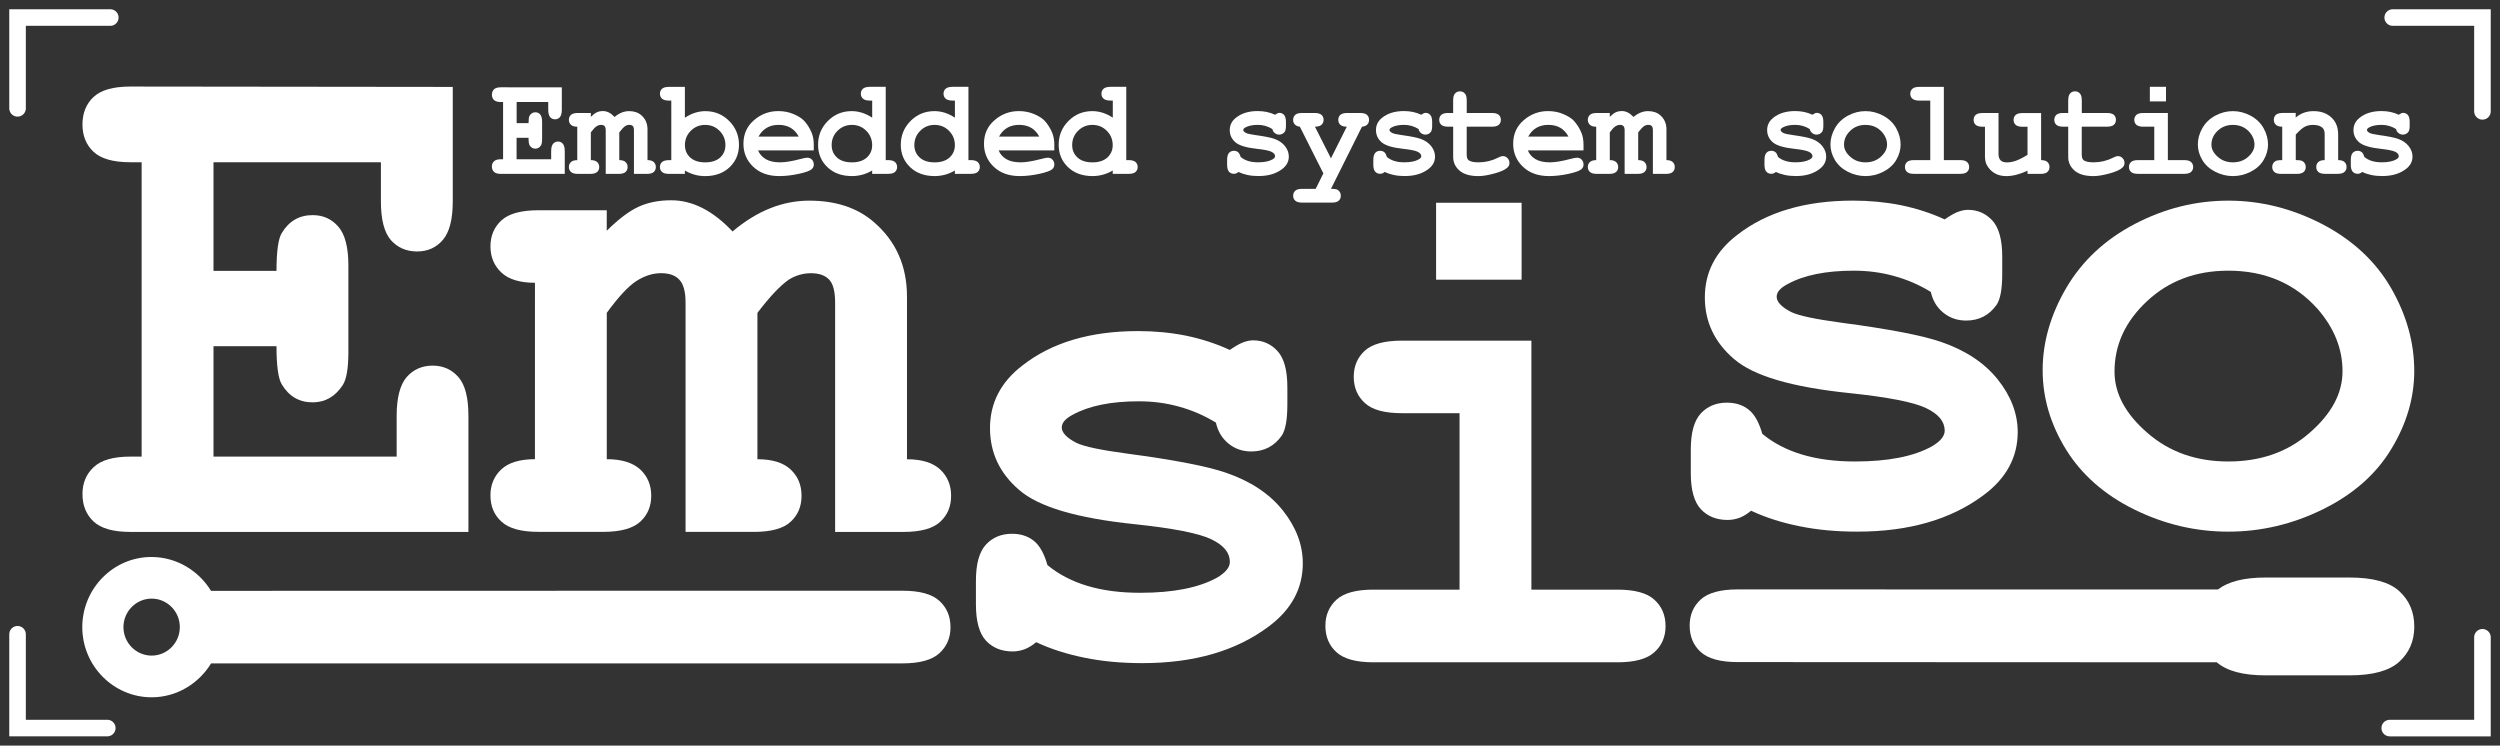
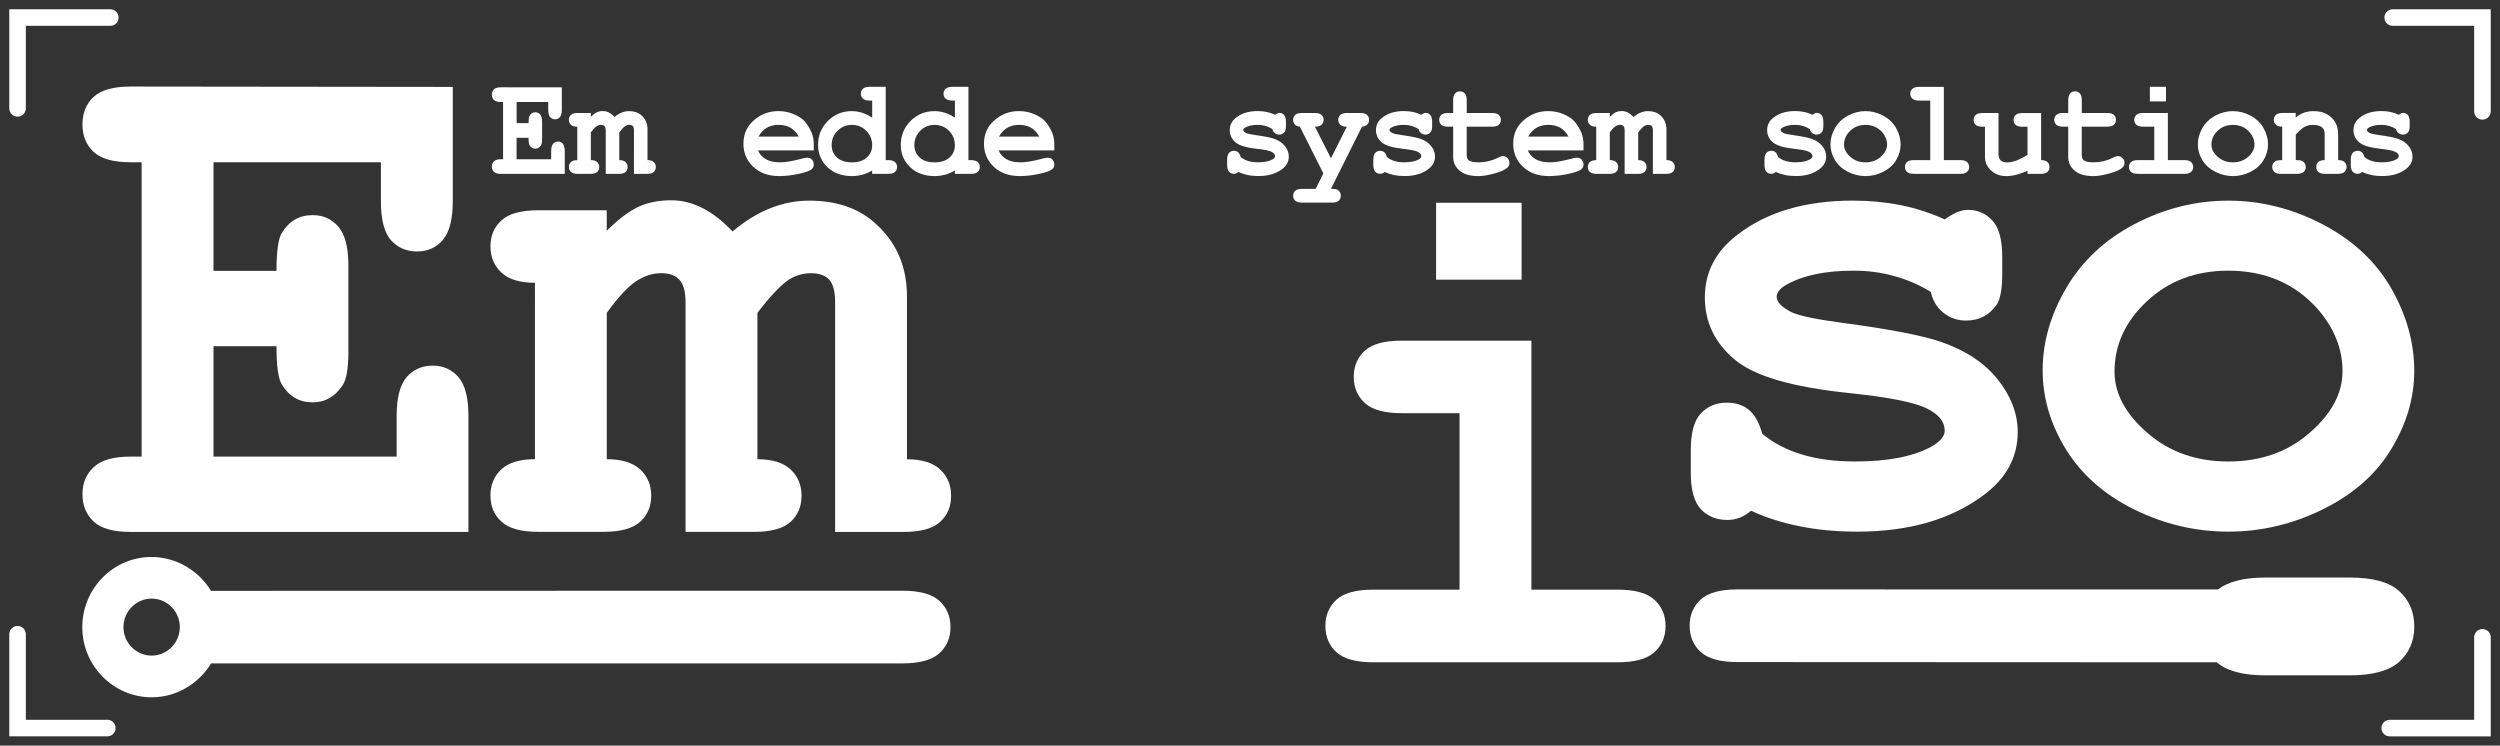
<svg xmlns="http://www.w3.org/2000/svg" id="Layer_1" x="0px" y="0px" viewBox="0 0 807.87 240.94" style="enable-background:new 0 0 807.87 240.94;" xml:space="preserve">
  <rect x="0" y="0" width="807.87" height="240.94" fill="#333333" stroke="none" />
  <style type="text/css"> .st0{fill-rule:evenodd;clip-rule:evenodd;fill:#FFFFFF;} .st1{fill:none;stroke:#FFFFFF;stroke-width:5.355;stroke-linecap:round;stroke-miterlimit:22.926;} </style>
  <path class="st0" d="M623.94,94.33c-3.75-2.3-7.73-4-11.86-5.13c-4.17-1.17-8.5-1.73-13.02-1.73c-9,0-16.11,1.43-21.41,4.34 c-2.36,1.24-3.52,2.6-3.52,4.07c0,1.7,1.58,3.36,4.75,4.98c2.43,1.17,7.81,2.3,16.19,3.43c15.42,2.04,26.12,4.11,32.15,6.19 c7.92,2.71,14.02,6.75,18.35,12.14c4.29,5.39,6.45,11.05,6.45,17.01c0,8.11-3.67,14.9-10.97,20.33 c-10.51,7.88-24.11,11.84-40.88,11.84c-6.72,0-12.9-0.57-18.62-1.74c-5.68-1.13-10.93-2.79-15.69-5.02 c-1.12,0.94-2.32,1.7-3.59,2.23c-1.31,0.49-2.63,0.75-3.98,0.75c-3.63,0-6.49-1.17-8.66-3.47c-2.16-2.34-3.25-6.22-3.25-11.65v-7.62 c0-5.47,1.08-9.35,3.25-11.69c2.16-2.3,4.95-3.47,8.42-3.47c2.78,0,5.14,0.75,7.03,2.26c1.89,1.51,3.36,4.11,4.4,7.81 c3.55,2.94,7.8,5.17,12.79,6.68c4.98,1.51,10.7,2.26,17.19,2.26c10.66,0,18.93-1.62,24.8-4.87c2.78-1.62,4.17-3.32,4.17-5.09 c0-2.94-1.97-5.35-5.99-7.28c-3.98-1.92-12.25-3.55-24.77-4.86c-18.66-1.92-31.1-5.58-37.36-11.05c-6.26-5.36-9.39-11.99-9.39-19.88 c0-8.11,3.48-14.86,10.51-20.22c9.5-7.39,21.95-11.05,37.36-11.05c5.37,0,10.51,0.49,15.46,1.47c4.95,1.02,9.66,2.53,14.18,4.6 c1.47-1.02,2.78-1.81,4.02-2.34c1.28-0.49,2.4-0.75,3.48-0.75c3.17,0,5.8,1.17,7.92,3.47c2.12,2.34,3.17,6.22,3.17,11.65v5.54 c0,4.94-0.62,8.26-1.82,10.03c-2.4,3.39-5.68,5.09-9.85,5.09c-2.78,0-5.26-0.83-7.34-2.53C625.91,99.39,624.56,97.12,623.94,94.33" />
  <path class="st0" d="M494.87,110.07v80.47h27.82c5.6,0,9.58,1.1,11.94,3.28c2.4,2.19,3.59,5,3.59,8.52c0,3.44-1.2,6.25-3.59,8.4 c-2.36,2.19-6.34,3.28-11.94,3.28h-78.9c-5.56,0-9.54-1.09-11.94-3.28c-2.36-2.15-3.55-5-3.55-8.52c0-3.44,1.2-6.21,3.55-8.4 c2.4-2.19,6.38-3.28,11.94-3.28h27.86v-57.02h-18.66c-5.53,0-9.47-1.06-11.9-3.24c-2.4-2.19-3.63-5-3.63-8.52 c0-3.44,1.2-6.25,3.59-8.44c2.36-2.15,6.34-3.24,11.94-3.24H494.87z" />
  <rect x="464.07" y="65.52" class="st0" width="27.63" height="24.86" />
-   <path class="st0" d="M392.92,136.57c-3.75-2.31-7.73-4.01-11.86-5.15c-4.17-1.17-8.5-1.74-13.02-1.74c-9,0-16.11,1.44-21.41,4.35 c-2.36,1.25-3.52,2.61-3.52,4.09c0,1.7,1.58,3.37,4.75,5c2.43,1.17,7.81,2.31,16.19,3.44c15.42,2.04,26.12,4.12,32.15,6.21 c7.92,2.72,14.03,6.77,18.35,12.18c4.29,5.41,6.45,11.09,6.45,17.07c0,8.13-3.67,14.95-10.97,20.39 c-10.51,7.91-24.11,11.88-40.88,11.88c-6.72,0-12.9-0.57-18.62-1.74c-5.68-1.14-10.93-2.8-15.69-5.03c-1.12,0.95-2.32,1.7-3.59,2.23 c-1.31,0.49-2.63,0.76-3.98,0.76c-3.63,0-6.49-1.17-8.65-3.48c-2.16-2.35-3.25-6.24-3.25-11.69v-7.64c0-5.49,1.08-9.38,3.25-11.73 c2.16-2.31,4.95-3.48,8.42-3.48c2.78,0,5.14,0.76,7.03,2.27c1.89,1.51,3.36,4.12,4.4,7.83c3.55,2.95,7.8,5.18,12.79,6.7 c4.98,1.51,10.7,2.27,17.19,2.27c10.66,0,18.93-1.63,24.81-4.88c2.78-1.63,4.17-3.33,4.17-5.11c0-2.95-1.97-5.37-5.99-7.3 c-3.98-1.93-12.25-3.56-24.77-4.88c-18.66-1.93-31.1-5.6-37.36-11.09c-6.26-5.37-9.39-12.03-9.39-19.94 c0-8.13,3.48-14.91,10.51-20.28c9.5-7.42,21.95-11.09,37.36-11.09c5.37,0,10.51,0.49,15.45,1.48c4.95,1.02,9.66,2.54,14.18,4.62 c1.47-1.02,2.78-1.82,4.02-2.35c1.28-0.49,2.4-0.76,3.48-0.76c3.17,0,5.8,1.17,7.92,3.48c2.13,2.35,3.17,6.24,3.17,11.69v5.56 c0,4.96-0.62,8.29-1.82,10.07c-2.4,3.4-5.68,5.11-9.85,5.11c-2.78,0-5.26-0.83-7.34-2.54C394.89,141.64,393.54,139.37,392.92,136.57 " />
  <path class="st0" d="M196.07,67.93v6.64c3.79-3.75,7.19-6.33,10.24-7.74c3.05-1.41,6.61-2.11,10.59-2.11c3.4,0,6.76,0.82,10.08,2.5 c3.32,1.68,6.57,4.22,9.74,7.58c3.98-3.36,8.04-5.86,12.17-7.5c4.1-1.64,8.31-2.46,12.6-2.46c8.62,0,15.61,2.31,20.94,6.96 c7.11,6.14,10.66,14.15,10.66,24.08v52.53c4.83,0,8.42,1.13,10.74,3.32c2.36,2.23,3.52,5.04,3.52,8.48c0,3.44-1.16,6.25-3.52,8.4 c-2.32,2.19-6.3,3.28-11.86,3.28h-22.1v-74.1c0-3.56-0.62-6.06-1.93-7.43c-1.27-1.37-3.25-2.07-5.87-2.07 c-2.55,0-4.95,0.7-7.15,2.07c-2.78,1.91-6.18,5.51-10.16,10.75v47.29c4.83,0,8.42,1.13,10.74,3.32c2.36,2.23,3.52,5.04,3.52,8.48 c0,3.44-1.16,6.25-3.52,8.4c-2.32,2.19-6.3,3.28-11.86,3.28h-22.1v-74.1c0-3.48-0.66-5.94-1.97-7.35c-1.31-1.45-3.28-2.15-5.95-2.15 c-2.71,0-5.37,0.86-8.04,2.58c-2.63,1.72-5.8,5.16-9.5,10.24v47.29c4.83,0,8.42,1.13,10.82,3.32c2.36,2.23,3.55,5.04,3.55,8.48 c0,3.44-1.2,6.25-3.55,8.4c-2.4,2.19-6.38,3.28-11.94,3.28h-20.94c-5.6,0-9.58-1.09-11.94-3.28c-2.4-2.15-3.59-5-3.59-8.52 c0-3.44,1.2-6.21,3.52-8.4c2.36-2.19,5.99-3.28,10.86-3.28V91.38c-4.87,0-8.5-1.1-10.86-3.32c-2.32-2.19-3.52-5-3.52-8.44 c0-3.44,1.2-6.25,3.59-8.44c2.36-2.15,6.34-3.24,11.94-3.24H196.07z" />
  <path class="st0" d="M68.99,111.88v35.67h59.19v-13.16c0-5.83,1.08-10,3.21-12.51c2.16-2.47,4.98-3.73,8.46-3.73 c3.36,0,6.14,1.26,8.31,3.73c2.16,2.51,3.21,6.68,3.21,12.51v37.5H42.14c-5.56,0-9.54-1.13-11.94-3.4 c-2.36-2.23-3.55-5.18-3.55-8.83c0-3.56,1.2-6.44,3.63-8.71c2.4-2.27,6.38-3.4,11.86-3.4h3.63V52.43h-3.63 c-5.56,0-9.54-1.13-11.94-3.4c-2.36-2.23-3.55-5.18-3.55-8.83c0-3.64,1.2-6.6,3.55-8.83c2.4-2.27,6.38-3.4,11.94-3.4l104.17,0.12 v37.01c0,5.79-1.08,9.92-3.17,12.39c-2.13,2.51-4.91,3.77-8.38,3.77c-3.48,0-6.3-1.26-8.46-3.68c-2.12-2.47-3.21-6.6-3.21-12.47 V52.43H68.99v35.11h20.36c0-6.32,0.58-10.41,1.7-12.23c2.32-3.85,5.64-5.79,9.97-5.79c3.4,0,6.14,1.22,8.31,3.73 c2.16,2.47,3.25,6.68,3.25,12.51v27.98c0,5.3-0.62,8.87-1.82,10.69c-2.43,3.73-5.68,5.59-9.74,5.59c-4.33,0-7.65-1.94-9.97-5.83 c-1.12-1.82-1.7-5.91-1.7-12.31H68.99z" />
  <path class="st0" d="M780.16,119.87c0,8.68-2.47,17.09-7.42,25.23c-4.91,8.15-12.29,14.63-22.06,19.46 c-9.78,4.83-19.98,7.24-30.6,7.24c-10.59,0-20.67-2.38-30.33-7.13c-9.66-4.75-17.04-11.24-22.1-19.38 c-5.06-8.19-7.57-16.75-7.57-25.65c0-9.05,2.55-17.95,7.69-26.7c5.14-8.71,12.52-15.58,22.14-20.59c9.62-5.02,19.67-7.51,30.18-7.51 c10.55,0,20.71,2.57,30.49,7.66c9.78,5.13,17.16,12.03,22.14,20.67C777.69,101.84,780.16,110.74,780.16,119.87 M756.98,119.98 c0-7.32-2.71-13.99-8.04-20.14c-7.34-8.22-16.96-12.37-28.86-12.37c-10.51,0-19.24,3.28-26.27,9.84 c-7.03,6.56-10.51,14.14-10.51,22.78c0,7.05,3.52,13.65,10.63,19.8c7.11,6.19,15.8,9.24,26.16,9.24c10.39,0,19.16-3.05,26.23-9.24 C753.42,133.75,756.98,127.11,756.98,119.98z" />
  <path class="st0" d="M49,193.44c5.02,0,9.11,4.14,9.11,9.21c0,5.07-4.09,9.21-9.11,9.21c-5.02,0-9.11-4.14-9.11-9.21 C39.9,197.58,43.99,193.44,49,193.44 M68.22,214.37C64.23,220.9,57.1,225.33,49,225.33c-12.34,0-22.41-10.18-22.41-22.67 c0-12.49,10.07-22.72,22.41-22.67c8.1,0.03,15.22,4.45,19.19,10.94l172.39-0.04h23.22h27.82c5.6,0,9.58,1.1,11.94,3.28 c2.4,2.19,3.59,5,3.59,8.52c0,3.44-1.22,6.23-3.59,8.4c-2.37,2.17-6.34,3.28-11.94,3.28L68.22,214.37z" />
  <path class="st0" d="M716.35,214.02c3.28,2.83,8.53,4.22,15.78,4.22h27.15c7.54,0,12.87-1.5,16.06-4.42 c3.2-2.92,4.83-6.68,4.83-11.31c0-4.73-1.62-8.51-4.83-11.46c-3.18-2.93-8.53-4.42-16.06-4.42h-27.15c-6.97,0-12.02,1.28-15.41,3.86 c-26.29-0.02-128.92-0.02-155.22-0.02c-5.56,0-9.54,1.09-11.94,3.28c-2.36,2.19-3.55,4.96-3.55,8.4c0,3.52,1.2,6.37,3.55,8.52 c2.4,2.19,6.38,3.28,11.94,3.28L716.35,214.02z" />
  <path class="st0" d="M659.58,36.5v15.24c0.93,0,1.61,0.22,2.05,0.63c0.45,0.42,0.66,0.96,0.66,1.61c0,0.65-0.23,1.18-0.67,1.59 c-0.45,0.42-1.21,0.62-2.26,0.62h-4.17v-1.02c-1.26,0.58-2.45,1.01-3.6,1.3c-1.14,0.29-2.22,0.44-3.25,0.44 c-1.44,0-2.69-0.31-3.74-0.92c-1.05-0.61-1.88-1.47-2.5-2.55c-0.44-0.78-0.66-1.75-0.66-2.93v-9.56h-0.75c-1.05,0-1.8-0.2-2.25-0.61 c-0.45-0.41-0.67-0.95-0.67-1.61c0-0.65,0.23-1.18,0.67-1.6c0.45-0.41,1.2-0.61,2.25-0.61h5.13v13.23c0,0.94,0.23,1.63,0.68,2.07 c0.44,0.44,1.13,0.66,2.06,0.66c0.88,0,1.84-0.18,2.86-0.53c1.01-0.36,2.27-0.99,3.77-1.92v-9.07h-1.58c-1.06,0-1.81-0.2-2.25-0.61 c-0.45-0.41-0.68-0.95-0.68-1.61c0-0.65,0.23-1.18,0.68-1.6c0.45-0.41,1.2-0.61,2.25-0.61H659.58z" />
  <path class="st0" d="M628.15,28.06v23.68h5.25c1.06,0,1.81,0.21,2.25,0.62c0.45,0.41,0.68,0.95,0.68,1.61 c0,0.65-0.23,1.18-0.68,1.59c-0.44,0.42-1.2,0.62-2.25,0.62h-14.9c-1.05,0-1.8-0.21-2.25-0.62c-0.45-0.41-0.67-0.95-0.67-1.61 c0-0.65,0.23-1.18,0.67-1.59c0.45-0.41,1.2-0.62,2.25-0.62h5.26V32.51h-3.52c-1.04,0-1.79-0.21-2.25-0.62 c-0.46-0.41-0.69-0.95-0.69-1.61c0-0.65,0.23-1.18,0.68-1.59c0.45-0.41,1.2-0.62,2.25-0.62H628.15z" />
  <path class="st0" d="M584.81,41.7c-0.71-0.45-1.46-0.78-2.24-1.01c-0.79-0.23-1.6-0.34-2.46-0.34c-1.7,0-3.04,0.28-4.04,0.85 c-0.44,0.24-0.66,0.51-0.66,0.8c0,0.33,0.3,0.66,0.9,0.98c0.46,0.23,1.47,0.45,3.06,0.67c2.91,0.4,4.93,0.81,6.07,1.21 c1.5,0.53,2.65,1.33,3.47,2.38c0.81,1.06,1.22,2.17,1.22,3.34c0,1.59-0.69,2.92-2.07,3.99c-1.98,1.55-4.55,2.32-7.72,2.32 c-1.27,0-2.44-0.11-3.52-0.34c-1.07-0.22-2.06-0.55-2.96-0.98c-0.21,0.18-0.44,0.33-0.68,0.44c-0.25,0.1-0.5,0.15-0.75,0.15 c-0.69,0-1.23-0.23-1.63-0.68c-0.41-0.46-0.61-1.22-0.61-2.29V51.7c0-1.07,0.2-1.84,0.61-2.29c0.41-0.45,0.93-0.68,1.59-0.68 c0.53,0,0.97,0.15,1.33,0.44c0.36,0.3,0.63,0.81,0.83,1.53c0.67,0.58,1.47,1.02,2.42,1.31c0.94,0.3,2.02,0.44,3.25,0.44 c2.01,0,3.58-0.32,4.68-0.96c0.53-0.32,0.79-0.65,0.79-1c0-0.58-0.37-1.05-1.13-1.43c-0.75-0.38-2.31-0.7-4.68-0.96 c-3.52-0.38-5.87-1.1-7.06-2.17c-1.18-1.05-1.77-2.35-1.77-3.9c0-1.59,0.66-2.92,1.98-3.97c1.8-1.45,4.15-2.17,7.06-2.17 c1.02,0,1.99,0.1,2.92,0.29c0.93,0.2,1.83,0.5,2.68,0.9c0.28-0.2,0.53-0.35,0.76-0.46c0.24-0.1,0.45-0.15,0.66-0.15 c0.6,0,1.09,0.23,1.5,0.68c0.4,0.46,0.6,1.22,0.6,2.29v1.09c0,0.97-0.12,1.62-0.34,1.97c-0.45,0.67-1.07,1-1.86,1 c-0.53,0-0.99-0.16-1.39-0.5C585.19,42.69,584.93,42.25,584.81,41.7" />
  <path class="st0" d="M520.2,36.5v1.26c0.72-0.71,1.36-1.2,1.93-1.47c0.58-0.27,1.25-0.4,2-0.4c0.64,0,1.28,0.16,1.9,0.47 c0.63,0.32,1.24,0.8,1.84,1.44c0.75-0.64,1.52-1.11,2.3-1.42c0.77-0.31,1.57-0.47,2.38-0.47c1.63,0,2.95,0.44,3.95,1.32 c1.34,1.16,2.01,2.68,2.01,4.56v9.95c0.91,0,1.59,0.22,2.03,0.63c0.45,0.42,0.66,0.96,0.66,1.61c0,0.65-0.22,1.18-0.66,1.59 c-0.44,0.42-1.19,0.62-2.24,0.62h-4.17V42.15c0-0.67-0.12-1.15-0.37-1.41c-0.24-0.26-0.61-0.39-1.11-0.39 c-0.48,0-0.93,0.13-1.35,0.39c-0.53,0.36-1.17,1.04-1.92,2.04v8.96c0.91,0,1.59,0.22,2.03,0.63c0.44,0.42,0.67,0.96,0.67,1.61 c0,0.65-0.22,1.18-0.67,1.59c-0.44,0.42-1.19,0.62-2.24,0.62h-4.17V42.15c0-0.66-0.13-1.13-0.37-1.39 c-0.25-0.27-0.62-0.41-1.12-0.41c-0.51,0-1.01,0.16-1.52,0.49c-0.5,0.33-1.09,0.98-1.79,1.94v8.96c0.91,0,1.59,0.22,2.04,0.63 c0.44,0.42,0.67,0.96,0.67,1.61c0,0.65-0.23,1.18-0.67,1.59c-0.45,0.42-1.21,0.62-2.25,0.62h-3.95c-1.06,0-1.81-0.21-2.26-0.62 c-0.45-0.41-0.68-0.95-0.68-1.61c0-0.65,0.23-1.18,0.66-1.59c0.45-0.41,1.13-0.62,2.05-0.62v-10.8c-0.92,0-1.61-0.21-2.05-0.63 c-0.44-0.42-0.66-0.95-0.66-1.6c0-0.65,0.23-1.18,0.68-1.6c0.45-0.41,1.2-0.61,2.26-0.61H520.2z" />
  <path class="st0" d="M473.96,40.94v8.92c0,0.95,0.2,1.58,0.58,1.88c0.6,0.48,1.67,0.72,3.21,0.72c2.24,0,4.3-0.48,6.2-1.45 c0.72-0.38,1.29-0.56,1.71-0.56c0.57,0,1.07,0.21,1.49,0.65c0.42,0.43,0.63,0.95,0.63,1.58c0,0.59-0.23,1.08-0.69,1.5 c-0.7,0.67-2.07,1.3-4.14,1.87c-2.06,0.57-3.79,0.86-5.2,0.86c-2.72,0-4.77-0.6-6.12-1.79c-1.36-1.19-2.04-2.66-2.04-4.39v-9.79H468 c-1.06,0-1.81-0.2-2.25-0.61c-0.45-0.41-0.67-0.95-0.67-1.61c0-0.65,0.22-1.18,0.67-1.6c0.44-0.41,1.2-0.61,2.25-0.61h1.58v-4.01 c0-1.07,0.2-1.84,0.61-2.29c0.41-0.46,0.94-0.69,1.6-0.69c0.63,0,1.16,0.23,1.57,0.69c0.41,0.45,0.61,1.21,0.61,2.29v4.01h8.11 c1.05,0,1.8,0.21,2.25,0.61c0.45,0.42,0.67,0.96,0.67,1.62c0,0.64-0.23,1.18-0.67,1.59c-0.45,0.41-1.2,0.61-2.25,0.61H473.96z" />
  <path class="st0" d="M458.41,41.7c-0.71-0.45-1.46-0.78-2.24-1.01c-0.79-0.23-1.6-0.34-2.46-0.34c-1.7,0-3.04,0.28-4.04,0.85 c-0.45,0.24-0.66,0.51-0.66,0.8c0,0.33,0.3,0.66,0.9,0.98c0.46,0.23,1.47,0.45,3.06,0.67c2.91,0.4,4.93,0.81,6.07,1.21 c1.5,0.53,2.65,1.33,3.47,2.38c0.81,1.06,1.22,2.17,1.22,3.34c0,1.59-0.69,2.92-2.07,3.99c-1.98,1.55-4.55,2.32-7.72,2.32 c-1.27,0-2.44-0.11-3.52-0.34c-1.07-0.22-2.06-0.55-2.96-0.98c-0.21,0.18-0.44,0.33-0.68,0.44c-0.25,0.1-0.5,0.15-0.75,0.15 c-0.69,0-1.23-0.23-1.63-0.68c-0.41-0.46-0.61-1.22-0.61-2.29V51.7c0-1.07,0.2-1.84,0.61-2.29c0.41-0.45,0.93-0.68,1.59-0.68 c0.53,0,0.97,0.15,1.33,0.44c0.36,0.3,0.63,0.81,0.83,1.53c0.67,0.58,1.47,1.02,2.41,1.31c0.94,0.3,2.02,0.44,3.25,0.44 c2.01,0,3.58-0.32,4.68-0.96c0.53-0.32,0.79-0.65,0.79-1c0-0.58-0.37-1.05-1.13-1.43c-0.75-0.38-2.31-0.7-4.68-0.96 c-3.52-0.38-5.87-1.1-7.06-2.17c-1.18-1.05-1.77-2.35-1.77-3.9c0-1.59,0.66-2.92,1.98-3.97c1.79-1.45,4.15-2.17,7.06-2.17 c1.01,0,1.99,0.1,2.92,0.29c0.93,0.2,1.82,0.5,2.68,0.9c0.28-0.2,0.53-0.35,0.76-0.46c0.24-0.1,0.45-0.15,0.66-0.15 c0.6,0,1.09,0.23,1.5,0.68c0.4,0.46,0.6,1.22,0.6,2.29v1.09c0,0.97-0.12,1.62-0.34,1.97c-0.45,0.67-1.07,1-1.86,1 c-0.53,0-0.99-0.16-1.39-0.5C458.78,42.69,458.53,42.25,458.41,41.7" />
  <path class="st0" d="M427.64,56.03l-7.59-15.09c-0.72-0.08-1.25-0.33-1.63-0.73c-0.37-0.41-0.55-0.9-0.55-1.47 c0-0.67,0.23-1.21,0.67-1.62c0.45-0.41,1.2-0.61,2.25-0.61h4c1.06,0,1.81,0.21,2.25,0.61c0.45,0.42,0.68,0.96,0.68,1.62 c0,0.64-0.23,1.18-0.68,1.59c-0.45,0.41-1.15,0.61-2.12,0.61l5.17,10.22l5.13-10.22c-0.94,0-1.64-0.2-2.09-0.61 c-0.45-0.41-0.67-0.95-0.67-1.61c0-0.65,0.23-1.18,0.67-1.6c0.45-0.41,1.2-0.61,2.25-0.61h4.13c1.04,0,1.78,0.21,2.23,0.61 c0.44,0.42,0.67,0.96,0.67,1.62c0,0.59-0.19,1.1-0.58,1.5c-0.39,0.41-0.96,0.65-1.71,0.7L430.1,61.02c1.09,0,1.82,0.11,2.16,0.33 c0.68,0.45,1.02,1.09,1.02,1.91c0,0.65-0.22,1.18-0.67,1.59c-0.45,0.42-1.2,0.62-2.25,0.62h-9.56c-1.05,0-1.8-0.21-2.25-0.62 c-0.45-0.41-0.67-0.94-0.67-1.59c0-0.67,0.23-1.21,0.67-1.61c0.45-0.42,1.2-0.62,2.25-0.62h4.36L427.64,56.03z" />
  <path class="st0" d="M411.16,41.7c-0.71-0.45-1.46-0.78-2.24-1.01c-0.79-0.23-1.6-0.34-2.46-0.34c-1.7,0-3.04,0.28-4.04,0.85 c-0.44,0.24-0.66,0.51-0.66,0.8c0,0.33,0.3,0.66,0.9,0.98c0.46,0.23,1.47,0.45,3.06,0.67c2.91,0.4,4.93,0.81,6.07,1.21 c1.5,0.53,2.65,1.33,3.47,2.38c0.81,1.06,1.22,2.17,1.22,3.34c0,1.59-0.69,2.92-2.07,3.99c-1.99,1.55-4.55,2.32-7.72,2.32 c-1.27,0-2.44-0.11-3.52-0.34c-1.07-0.22-2.06-0.55-2.96-0.98c-0.21,0.18-0.44,0.33-0.68,0.44c-0.25,0.1-0.5,0.15-0.75,0.15 c-0.69,0-1.23-0.23-1.63-0.68c-0.41-0.46-0.61-1.22-0.61-2.29V51.7c0-1.07,0.2-1.84,0.61-2.29c0.41-0.45,0.93-0.68,1.59-0.68 c0.53,0,0.97,0.15,1.33,0.44c0.36,0.3,0.63,0.81,0.83,1.53c0.67,0.58,1.47,1.02,2.41,1.31c0.94,0.3,2.02,0.44,3.25,0.44 c2.01,0,3.58-0.32,4.68-0.96c0.53-0.32,0.79-0.65,0.79-1c0-0.58-0.37-1.05-1.13-1.43c-0.75-0.38-2.31-0.7-4.68-0.96 c-3.52-0.38-5.87-1.1-7.06-2.17c-1.18-1.05-1.77-2.35-1.77-3.9c0-1.59,0.66-2.92,1.98-3.97c1.8-1.45,4.14-2.17,7.06-2.17 c1.01,0,1.99,0.1,2.92,0.29c0.93,0.2,1.82,0.5,2.68,0.9c0.28-0.2,0.52-0.35,0.76-0.46c0.24-0.1,0.45-0.15,0.66-0.15 c0.6,0,1.1,0.23,1.5,0.68c0.4,0.46,0.6,1.22,0.6,2.29v1.09c0,0.97-0.12,1.62-0.34,1.97c-0.45,0.67-1.07,1-1.86,1 c-0.52,0-0.99-0.16-1.39-0.5C411.53,42.69,411.28,42.25,411.16,41.7" />
  <path class="st0" d="M190.93,36.5v1.26c0.72-0.71,1.36-1.2,1.93-1.47c0.58-0.27,1.25-0.4,2-0.4c0.64,0,1.28,0.16,1.9,0.47 c0.63,0.32,1.24,0.8,1.84,1.44c0.75-0.64,1.52-1.11,2.3-1.42c0.77-0.31,1.57-0.47,2.38-0.47c1.63,0,2.95,0.44,3.95,1.32 c1.34,1.16,2.01,2.68,2.01,4.56v9.95c0.91,0,1.59,0.22,2.03,0.63c0.44,0.42,0.66,0.96,0.66,1.61c0,0.65-0.22,1.18-0.66,1.59 c-0.44,0.42-1.19,0.62-2.24,0.62h-4.17V42.15c0-0.67-0.12-1.15-0.36-1.41c-0.24-0.26-0.61-0.39-1.11-0.39 c-0.48,0-0.93,0.13-1.35,0.39c-0.53,0.36-1.17,1.04-1.92,2.04v8.96c0.91,0,1.59,0.22,2.03,0.63c0.44,0.42,0.66,0.96,0.66,1.61 c0,0.65-0.22,1.18-0.66,1.59c-0.44,0.42-1.19,0.62-2.24,0.62h-4.17V42.15c0-0.66-0.13-1.13-0.37-1.39 c-0.25-0.27-0.62-0.41-1.12-0.41c-0.51,0-1.01,0.16-1.52,0.49c-0.5,0.33-1.09,0.98-1.8,1.94v8.96c0.91,0,1.59,0.22,2.04,0.63 c0.44,0.42,0.67,0.96,0.67,1.61c0,0.65-0.23,1.18-0.67,1.59c-0.45,0.42-1.21,0.62-2.26,0.62h-3.95c-1.06,0-1.81-0.21-2.25-0.62 c-0.45-0.41-0.68-0.95-0.68-1.61c0-0.65,0.23-1.18,0.66-1.59c0.45-0.41,1.13-0.62,2.05-0.62v-10.8c-0.92,0-1.61-0.21-2.05-0.63 c-0.44-0.42-0.66-0.95-0.66-1.6c0-0.65,0.23-1.18,0.68-1.6c0.44-0.41,1.2-0.61,2.25-0.61H190.93z" />
  <path class="st0" d="M166.93,44.52v6.94h11.18V48.9c0-1.13,0.2-1.95,0.61-2.43c0.41-0.48,0.94-0.73,1.6-0.73 c0.63,0,1.16,0.24,1.57,0.73c0.41,0.49,0.61,1.3,0.61,2.43v7.29h-20.63c-1.05,0-1.8-0.22-2.25-0.66c-0.45-0.43-0.67-1.01-0.67-1.72 c0-0.69,0.23-1.25,0.69-1.69c0.45-0.44,1.2-0.66,2.24-0.66h0.69V32.97h-0.69c-1.05,0-1.8-0.22-2.25-0.66 c-0.45-0.43-0.67-1.01-0.67-1.72c0-0.71,0.23-1.28,0.67-1.72c0.45-0.44,1.2-0.66,2.25-0.66l19.67,0.02v7.19 c0,1.13-0.2,1.93-0.6,2.41c-0.4,0.49-0.93,0.73-1.58,0.73c-0.66,0-1.19-0.24-1.6-0.72c-0.4-0.48-0.61-1.28-0.61-2.42v-2.46h-10.21 v6.83h3.85c0-1.23,0.11-2.02,0.32-2.38c0.44-0.75,1.06-1.13,1.88-1.13c0.64,0,1.16,0.24,1.57,0.72c0.41,0.48,0.61,1.3,0.61,2.43 v5.44c0,1.03-0.12,1.72-0.34,2.08c-0.46,0.72-1.07,1.09-1.84,1.09c-0.82,0-1.44-0.38-1.88-1.13c-0.21-0.35-0.32-1.15-0.32-2.39 H166.93z" />
  <path class="st0" d="M774.28,41.7c-0.71-0.45-1.46-0.78-2.24-1.01c-0.79-0.23-1.6-0.34-2.46-0.34c-1.7,0-3.04,0.28-4.04,0.85 c-0.44,0.24-0.66,0.51-0.66,0.8c0,0.33,0.3,0.66,0.9,0.98c0.46,0.23,1.47,0.45,3.06,0.67c2.91,0.4,4.93,0.81,6.07,1.21 c1.5,0.53,2.65,1.33,3.47,2.38c0.81,1.06,1.22,2.17,1.22,3.34c0,1.59-0.69,2.92-2.07,3.99c-1.98,1.55-4.55,2.32-7.72,2.32 c-1.27,0-2.44-0.11-3.52-0.34c-1.07-0.22-2.06-0.55-2.96-0.98c-0.21,0.18-0.44,0.33-0.68,0.44c-0.25,0.1-0.5,0.15-0.75,0.15 c-0.69,0-1.23-0.23-1.63-0.68c-0.41-0.46-0.61-1.22-0.61-2.29V51.7c0-1.07,0.2-1.84,0.61-2.29c0.41-0.45,0.93-0.68,1.59-0.68 c0.53,0,0.97,0.15,1.33,0.44c0.36,0.3,0.63,0.81,0.83,1.53c0.67,0.58,1.47,1.02,2.42,1.31c0.94,0.3,2.02,0.44,3.25,0.44 c2.01,0,3.57-0.32,4.68-0.96c0.53-0.32,0.79-0.65,0.79-1c0-0.58-0.37-1.05-1.13-1.43c-0.75-0.38-2.31-0.7-4.68-0.96 c-3.52-0.38-5.87-1.1-7.06-2.17c-1.18-1.05-1.77-2.35-1.77-3.9c0-1.59,0.66-2.92,1.98-3.97c1.8-1.45,4.15-2.17,7.06-2.17 c1.01,0,1.99,0.1,2.92,0.29c0.93,0.2,1.83,0.5,2.68,0.9c0.28-0.2,0.53-0.35,0.76-0.46c0.24-0.1,0.45-0.15,0.66-0.15 c0.6,0,1.09,0.23,1.5,0.68c0.4,0.46,0.6,1.22,0.6,2.29v1.09c0,0.97-0.12,1.62-0.34,1.97c-0.45,0.67-1.07,1-1.86,1 c-0.53,0-0.99-0.16-1.39-0.5C774.65,42.69,774.39,42.25,774.28,41.7" />
  <path class="st0" d="M741.85,36.5v1.49c0.8-0.69,1.68-1.21,2.64-1.56c0.96-0.35,2.01-0.52,3.13-0.52c2.6,0,4.65,0.81,6.16,2.45 c1.2,1.3,1.79,3.01,1.79,5.12v8.26c0.93,0,1.61,0.21,2.05,0.62c0.45,0.41,0.66,0.95,0.66,1.61c0,0.65-0.22,1.18-0.67,1.59 c-0.44,0.42-1.2,0.62-2.25,0.62h-3.95c-1.06,0-1.81-0.21-2.25-0.62c-0.45-0.41-0.67-0.95-0.67-1.61c0-0.65,0.22-1.18,0.66-1.59 c0.44-0.41,1.13-0.62,2.06-0.62v-8.39c0-0.97-0.25-1.68-0.77-2.12c-0.67-0.58-1.67-0.87-3.01-0.87c-1.01,0-1.9,0.2-2.66,0.6 c-0.76,0.4-1.72,1.24-2.9,2.52v8.26c1.13,0,1.85,0.11,2.18,0.33c0.7,0.44,1.05,1.07,1.05,1.91c0,0.65-0.23,1.18-0.68,1.59 c-0.45,0.42-1.2,0.62-2.25,0.62h-4.98c-1.06,0-1.81-0.21-2.25-0.62c-0.45-0.41-0.68-0.95-0.68-1.61c0-0.81,0.34-1.44,1.03-1.89 c0.34-0.21,1.08-0.33,2.2-0.33v-10.8c-0.93,0-1.61-0.21-2.05-0.63c-0.45-0.42-0.66-0.95-0.66-1.6c0-0.65,0.22-1.18,0.67-1.6 c0.45-0.41,1.2-0.61,2.25-0.61H741.85z" />
  <path class="st0" d="M672.71,40.94v8.92c0,0.95,0.2,1.58,0.58,1.88c0.6,0.48,1.67,0.72,3.21,0.72c2.24,0,4.3-0.48,6.2-1.45 c0.72-0.38,1.29-0.56,1.71-0.56c0.57,0,1.06,0.21,1.49,0.65c0.42,0.43,0.63,0.95,0.63,1.58c0,0.59-0.23,1.08-0.69,1.5 c-0.7,0.67-2.07,1.3-4.14,1.87c-2.06,0.57-3.79,0.86-5.2,0.86c-2.72,0-4.77-0.6-6.12-1.79c-1.36-1.19-2.04-2.66-2.04-4.39v-9.79 h-1.58c-1.06,0-1.81-0.2-2.25-0.61c-0.45-0.41-0.67-0.95-0.67-1.61c0-0.65,0.22-1.18,0.67-1.6c0.44-0.41,1.2-0.61,2.25-0.61h1.58 v-4.01c0-1.07,0.21-1.84,0.61-2.29c0.41-0.46,0.94-0.69,1.6-0.69c0.63,0,1.16,0.23,1.57,0.69c0.41,0.45,0.61,1.21,0.61,2.29v4.01 h8.11c1.05,0,1.8,0.21,2.25,0.61c0.45,0.42,0.67,0.96,0.67,1.62c0,0.64-0.23,1.18-0.67,1.59c-0.45,0.41-1.2,0.61-2.25,0.61H672.71z" />
-   <path class="st0" d="M221.32,28.06v9.98c1.07-0.71,2.15-1.24,3.26-1.59c1.1-0.36,2.22-0.53,3.34-0.53c3.04,0,5.61,1.06,7.72,3.18 c2.11,2.13,3.16,4.69,3.16,7.7c0,2.88-1,5.29-3.01,7.22c-2.01,1.92-4.66,2.89-7.95,2.89c-1.17,0-2.3-0.15-3.38-0.46 c-1.09-0.3-2.13-0.75-3.14-1.34v1.08h-5.13c-1.06,0-1.81-0.21-2.26-0.62c-0.45-0.41-0.68-0.95-0.68-1.61c0-0.65,0.23-1.18,0.69-1.59 c0.46-0.41,1.2-0.62,2.25-0.62h0.74V32.51h-0.74c-1.06,0-1.81-0.21-2.26-0.62c-0.45-0.41-0.68-0.95-0.68-1.61 c0-0.65,0.23-1.18,0.68-1.59c0.45-0.41,1.2-0.62,2.26-0.62H221.32z M234.42,46.93c0-1.84-0.64-3.39-1.9-4.66 c-1.27-1.27-2.82-1.91-4.66-1.91c-1.82,0-3.36,0.64-4.63,1.91c-1.27,1.27-1.9,2.81-1.9,4.6c0,1.64,0.57,2.98,1.71,4.03 c1.15,1.04,2.75,1.57,4.83,1.57c2.09,0,3.7-0.53,4.85-1.57C233.85,49.84,234.42,48.52,234.42,46.93z" />
  <path class="st0" d="M262.96,48.6h-17.98c0.45,1.15,1.26,2.09,2.42,2.8c1.16,0.7,2.74,1.06,4.71,1.06c1.63,0,3.79-0.35,6.48-1.06 c1.11-0.3,1.88-0.44,2.31-0.44c0.58,0,1.08,0.21,1.48,0.63c0.39,0.42,0.6,0.95,0.6,1.58c0,0.58-0.22,1.07-0.64,1.47 c-0.57,0.53-1.96,1.04-4.17,1.53c-2.2,0.48-4.33,0.73-6.37,0.73c-3.5,0-6.3-1.01-8.41-3.02c-2.1-2.01-3.15-4.48-3.15-7.42 c0-3.12,1.14-5.66,3.41-7.62c2.27-1.96,4.89-2.94,7.85-2.94c1.78,0,3.42,0.32,4.91,0.95c1.49,0.64,2.6,1.32,3.32,2.06 c1.03,1.07,1.88,2.39,2.55,3.97c0.45,1.1,0.69,2.37,0.69,3.82V48.6z M258.11,44.15c-0.67-1.27-1.55-2.22-2.63-2.85 c-1.08-0.63-2.37-0.95-3.87-0.95c-1.48,0-2.77,0.32-3.84,0.95c-1.09,0.63-1.97,1.58-2.66,2.85H258.11z" />
  <path class="st0" d="M286.22,28.06v23.68h0.74c1.04,0,1.79,0.21,2.25,0.62c0.45,0.41,0.69,0.95,0.69,1.61 c0,0.65-0.23,1.18-0.68,1.59c-0.45,0.42-1.2,0.62-2.25,0.62h-5.13v-1.08c-1,0.59-2.04,1.04-3.13,1.34c-1.09,0.3-2.22,0.46-3.39,0.46 c-3.3,0-5.95-0.97-7.95-2.89c-2.01-1.93-3.01-4.34-3.01-7.22c0-3.01,1.05-5.57,3.16-7.7c2.11-2.12,4.69-3.18,7.72-3.18 c1.14,0,2.25,0.18,3.36,0.53c1.09,0.35,2.18,0.88,3.25,1.59v-5.53h-0.74c-1.06,0-1.81-0.21-2.25-0.62 c-0.45-0.41-0.68-0.94-0.68-1.59c0-0.67,0.23-1.21,0.68-1.61c0.44-0.41,1.2-0.62,2.25-0.62H286.22z M281.84,46.93 c0-1.84-0.64-3.39-1.9-4.66c-1.26-1.27-2.82-1.91-4.65-1.91c-1.82,0-3.37,0.64-4.64,1.91c-1.27,1.27-1.9,2.81-1.9,4.6 c0,1.64,0.57,2.98,1.71,4.03c1.14,1.04,2.75,1.57,4.83,1.57c2.06,0,3.68-0.53,4.83-1.57C281.26,49.84,281.84,48.52,281.84,46.93z" />
  <path class="st0" d="M312.95,28.06v23.68h0.74c1.04,0,1.79,0.21,2.25,0.62c0.45,0.41,0.69,0.95,0.69,1.61 c0,0.65-0.23,1.18-0.68,1.59c-0.45,0.42-1.2,0.62-2.25,0.62h-5.13v-1.08c-1,0.59-2.04,1.04-3.13,1.34c-1.09,0.3-2.22,0.46-3.39,0.46 c-3.3,0-5.95-0.97-7.95-2.89c-2.01-1.93-3.01-4.34-3.01-7.22c0-3.01,1.05-5.57,3.16-7.7c2.11-2.12,4.68-3.18,7.72-3.18 c1.14,0,2.25,0.18,3.36,0.53c1.09,0.35,2.18,0.88,3.25,1.59v-5.53h-0.74c-1.06,0-1.81-0.21-2.26-0.62 c-0.45-0.41-0.68-0.94-0.68-1.59c0-0.67,0.23-1.21,0.68-1.61c0.45-0.41,1.2-0.62,2.26-0.62H312.95z M308.57,46.93 c0-1.84-0.64-3.39-1.9-4.66c-1.26-1.27-2.82-1.91-4.66-1.91c-1.82,0-3.37,0.64-4.64,1.91c-1.27,1.27-1.9,2.81-1.9,4.6 c0,1.64,0.57,2.98,1.72,4.03c1.14,1.04,2.75,1.57,4.83,1.57c2.06,0,3.68-0.53,4.83-1.57C307.99,49.84,308.57,48.52,308.57,46.93z" />
  <path class="st0" d="M340.69,48.6h-17.98c0.45,1.15,1.26,2.09,2.42,2.8c1.16,0.7,2.74,1.06,4.71,1.06c1.63,0,3.79-0.35,6.48-1.06 c1.11-0.3,1.88-0.44,2.31-0.44c0.58,0,1.08,0.21,1.48,0.63c0.39,0.42,0.6,0.95,0.6,1.58c0,0.58-0.22,1.07-0.64,1.47 c-0.57,0.53-1.96,1.04-4.17,1.53c-2.2,0.48-4.33,0.73-6.37,0.73c-3.5,0-6.3-1.01-8.41-3.02c-2.1-2.01-3.15-4.48-3.15-7.42 c0-3.12,1.14-5.66,3.41-7.62c2.27-1.96,4.89-2.94,7.85-2.94c1.78,0,3.42,0.32,4.91,0.95c1.49,0.64,2.6,1.32,3.32,2.06 c1.03,1.07,1.87,2.39,2.55,3.97c0.45,1.1,0.69,2.37,0.69,3.82V48.6z M335.84,44.15c-0.67-1.27-1.55-2.22-2.63-2.85 c-1.08-0.63-2.37-0.95-3.87-0.95c-1.48,0-2.77,0.32-3.85,0.95c-1.09,0.63-1.97,1.58-2.66,2.85H335.84z" />
-   <path class="st0" d="M363.95,28.06v23.68h0.75c1.04,0,1.79,0.21,2.25,0.62c0.45,0.41,0.69,0.95,0.69,1.61 c0,0.65-0.23,1.18-0.68,1.59c-0.45,0.42-1.2,0.62-2.25,0.62h-5.13v-1.08c-1,0.59-2.04,1.04-3.13,1.34c-1.09,0.3-2.22,0.46-3.38,0.46 c-3.3,0-5.95-0.97-7.95-2.89c-2.01-1.93-3.01-4.34-3.01-7.22c0-3.01,1.05-5.57,3.16-7.7c2.11-2.12,4.68-3.18,7.72-3.18 c1.14,0,2.25,0.18,3.36,0.53c1.09,0.35,2.18,0.88,3.25,1.59v-5.53h-0.74c-1.06,0-1.81-0.21-2.25-0.62 c-0.45-0.41-0.68-0.94-0.68-1.59c0-0.67,0.23-1.21,0.68-1.61c0.44-0.41,1.2-0.62,2.25-0.62H363.95z M359.57,46.93 c0-1.84-0.63-3.39-1.9-4.66c-1.26-1.27-2.82-1.91-4.66-1.91c-1.82,0-3.37,0.64-4.64,1.91c-1.27,1.27-1.9,2.81-1.9,4.6 c0,1.64,0.57,2.98,1.72,4.03c1.14,1.04,2.75,1.57,4.83,1.57c2.06,0,3.68-0.53,4.83-1.57C358.99,49.84,359.57,48.52,359.57,46.93z" />
  <path class="st0" d="M511.7,48.6h-17.98c0.45,1.15,1.26,2.09,2.42,2.8c1.16,0.7,2.74,1.06,4.71,1.06c1.63,0,3.79-0.35,6.48-1.06 c1.11-0.3,1.88-0.44,2.31-0.44c0.58,0,1.08,0.21,1.48,0.63c0.39,0.42,0.6,0.95,0.6,1.58c0,0.58-0.22,1.07-0.64,1.47 c-0.57,0.53-1.96,1.04-4.17,1.53c-2.2,0.48-4.33,0.73-6.37,0.73c-3.5,0-6.3-1.01-8.41-3.02c-2.1-2.01-3.15-4.48-3.15-7.42 c0-3.12,1.14-5.66,3.41-7.62c2.27-1.96,4.89-2.94,7.85-2.94c1.78,0,3.42,0.32,4.91,0.95c1.49,0.64,2.6,1.32,3.32,2.06 c1.03,1.07,1.88,2.39,2.55,3.97c0.45,1.1,0.69,2.37,0.69,3.82V48.6z M506.85,44.15c-0.67-1.27-1.55-2.22-2.63-2.85 c-1.08-0.63-2.37-0.95-3.87-0.95c-1.48,0-2.77,0.32-3.85,0.95c-1.09,0.63-1.97,1.58-2.66,2.85H506.85z" />
  <path class="st0" d="M614.18,46.71c0,1.7-0.47,3.35-1.4,4.95c-0.93,1.6-2.32,2.87-4.16,3.82c-1.85,0.95-3.77,1.42-5.78,1.42 c-2,0-3.9-0.47-5.73-1.4c-1.82-0.93-3.22-2.21-4.17-3.81c-0.96-1.61-1.43-3.29-1.43-5.03c0-1.78,0.48-3.52,1.45-5.24 c0.97-1.71,2.36-3.06,4.18-4.04c1.82-0.98,3.71-1.47,5.7-1.47c1.99,0,3.91,0.5,5.76,1.5c1.85,1.01,3.24,2.36,4.18,4.06 C613.71,43.18,614.18,44.92,614.18,46.71 M609.8,46.74c0-1.44-0.51-2.75-1.52-3.95c-1.39-1.61-3.2-2.43-5.45-2.43 c-1.98,0-3.63,0.64-4.96,1.93c-1.33,1.29-1.98,2.78-1.98,4.47c0,1.39,0.66,2.68,2.01,3.89c1.34,1.21,2.98,1.81,4.94,1.81 c1.96,0,3.62-0.6,4.95-1.81C609.13,49.44,609.8,48.13,609.8,46.74z" />
  <path class="st0" d="M699.94,28.06v4.71h-5.22v-4.71H699.94z M700.54,36.5v15.24h5.25c1.06,0,1.81,0.21,2.25,0.62 c0.45,0.41,0.68,0.95,0.68,1.61c0,0.65-0.23,1.18-0.68,1.59c-0.45,0.42-1.2,0.62-2.25,0.62h-14.9c-1.05,0-1.8-0.21-2.25-0.62 c-0.45-0.41-0.67-0.95-0.67-1.61c0-0.65,0.23-1.18,0.67-1.59c0.45-0.41,1.2-0.62,2.25-0.62h5.26v-10.8h-3.53 c-1.04,0-1.79-0.2-2.25-0.61c-0.45-0.41-0.68-0.95-0.68-1.61c0-0.65,0.23-1.18,0.68-1.6c0.44-0.41,1.2-0.61,2.25-0.61H700.54z" />
  <path class="st0" d="M732.91,46.71c0,1.7-0.47,3.35-1.4,4.95c-0.93,1.6-2.32,2.87-4.17,3.82c-1.85,0.95-3.77,1.42-5.78,1.42 c-2,0-3.9-0.47-5.73-1.4c-1.82-0.93-3.22-2.21-4.17-3.81c-0.96-1.61-1.43-3.29-1.43-5.03c0-1.78,0.48-3.52,1.45-5.24 c0.97-1.71,2.36-3.06,4.18-4.04c1.82-0.98,3.71-1.47,5.7-1.47c1.99,0,3.91,0.5,5.76,1.5c1.85,1.01,3.24,2.36,4.18,4.06 C732.44,43.18,732.91,44.92,732.91,46.71 M728.53,46.74c0-1.44-0.51-2.75-1.52-3.95c-1.39-1.61-3.2-2.43-5.45-2.43 c-1.98,0-3.63,0.64-4.96,1.93c-1.33,1.29-1.98,2.78-1.98,4.47c0,1.39,0.66,2.68,2.01,3.89c1.34,1.21,2.98,1.81,4.94,1.81 c1.96,0,3.62-0.6,4.95-1.81C727.86,49.44,728.53,48.13,728.53,46.74z" />
  <polyline class="st1" points="34.67,235.27 5.67,235.27 5.67,204.96 " />
  <polyline class="st1" points="802.2,205.94 802.2,235.28 772.24,235.28 " />
  <polyline class="st1" points="773.2,5.67 802.2,5.67 802.2,35.98 " />
  <polyline class="st1" points="5.67,35.01 5.67,5.67 35.64,5.67 " />
</svg>